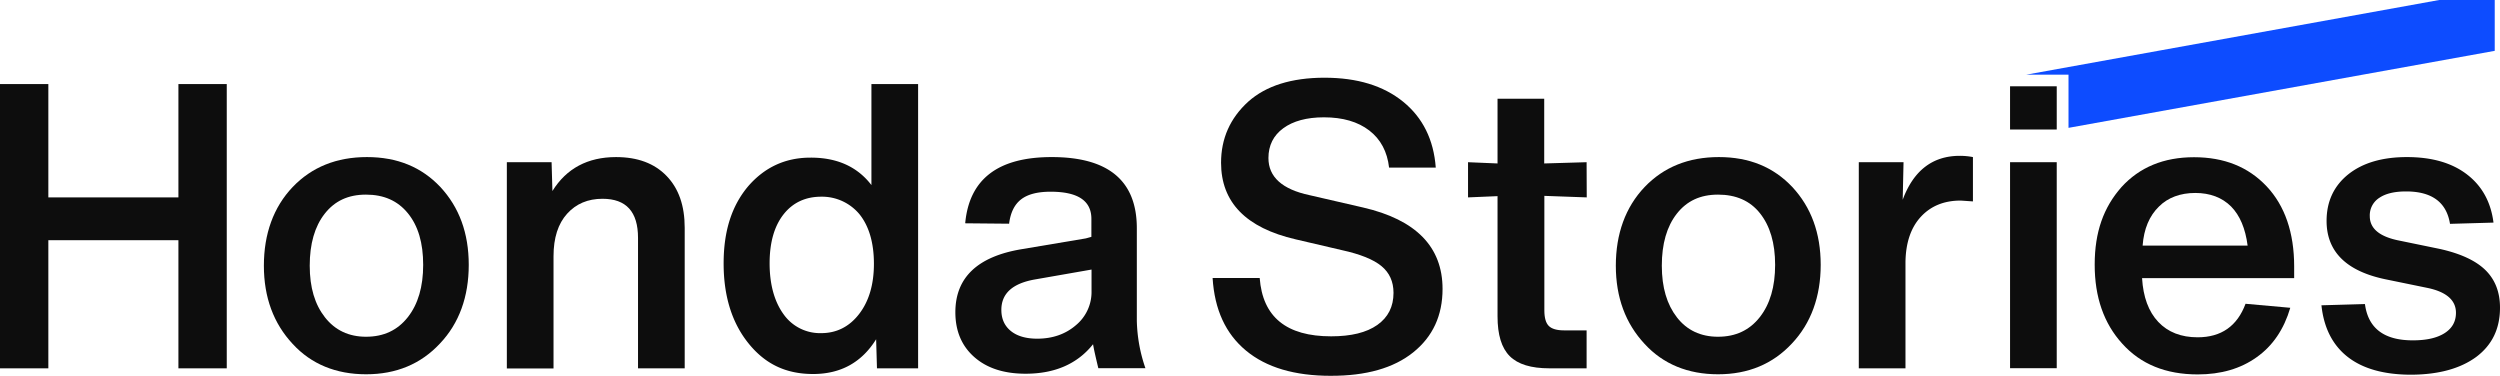
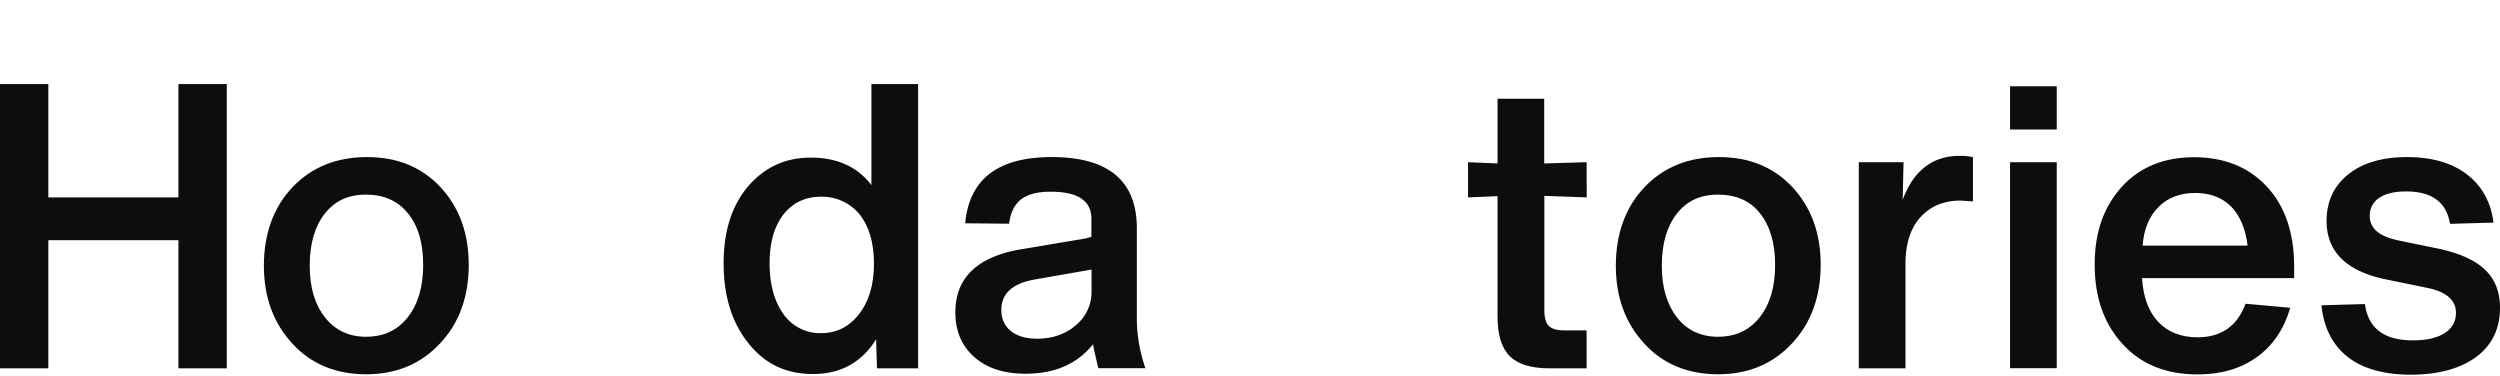
<svg xmlns="http://www.w3.org/2000/svg" viewBox="0 0 1804.8 271.3">
  <defs>
    <style>.cls-1{fill:#0d4cff;}.cls-2{fill:#0d0d0d;}</style>
  </defs>
  <g id="图层_2" data-name="图层 2">
    <g id="_レイヤー_2" data-name=" レイヤー 2">
      <g id="logo">
-         <polygon class="cls-1" points="1760.9 0 1462.8 53.9 1493.3 53.9 1493.3 92.3 1801 36.7 1801 0 1760.9 0" />
        <rect class="cls-2" x="1451.1" y="62.3" width="33.7" height="31.2" />
        <path class="cls-2" d="M128.8,142.5V60.7h34.9V265.9H128.8V173.4H34.9v92.5H0V60.7H34.9v81.8Z" />
        <path class="cls-2" d="M317.6,248q-20.7,22.2-53.3,22.2c-21.7,0-39.6-7.3-53-21.9-13.8-14.8-20.8-33.6-20.8-56.5s6.9-42.2,20.8-56.8q20.7-21.6,53.6-21.6c21.9,0,39.4,7.2,53,21.6,13.6,14.6,20.5,33.3,20.5,56.2s-6.9,42.2-20.8,56.8Zm-53.3-4.9c12.7,0,22.7-4.7,30.1-14.1s11.1-22,11.1-37.8-3.6-28.1-11-37.2-17.4-13.5-30.3-13.5-22.6,4.6-29.8,13.8-10.8,21.7-10.8,37.5,3.7,28,11,37.3,17.2,14,29.7,14Z" />
-         <path class="cls-2" d="M444.7,113.4c15.6,0,27.7,4.5,36.5,13.6s13.1,21.5,13.1,37.5V265.9H460.6V171.7c0-18.8-8.5-28.2-25.6-28.2-10.6,0-19.1,3.6-25.6,10.8s-9.8,17.4-9.8,30.7v81H365.9V117.1h32.3l.6,20.8c10.1-16.3,25.5-24.5,45.9-24.5Z" />
        <path class="cls-2" d="M629.1,133.6V60.7h33.7V265.9H633.1l-.6-21Q616.9,270,587,270c-19.9,0-34.8-7.4-46.7-22.2s-17.9-34-17.9-57.6,5.9-41.6,17.6-55.6c11.9-13.8,26.9-20.8,45-20.8q28.8-.15,44.1,19.8ZM592.8,240.5c11.1,0,20.3-4.6,27.4-13.8s10.7-21.3,10.7-36.3-3.5-27.1-10.4-35.7A35.16,35.16,0,0,0,592.8,142c-11.2,0-20.4,4.2-27.1,12.7s-10.1,20.3-10.1,35.4,3.4,27.6,10.1,36.8a32.22,32.22,0,0,0,27.1,13.6Z" />
        <path class="cls-2" d="M826.9,265.8h-34c-1.9-7.9-3.2-13.6-3.8-17.3-11.3,14.2-27.6,21.3-48.7,21.3-15.6,0-27.9-4-37-12s-13.7-18.8-13.7-32.4c0-25,16-40.2,47.8-45.5l46.4-7.8c.8-.2,2.1-.6,4-1.1V158c0-13.1-9.8-19.6-29.4-19.6-9.4,0-16.5,1.8-21.3,5.5s-7.7,9.5-8.7,17.6l-31.7-.3q4.35-47.85,62.5-47.8,61.35,0,61.4,51.3v66.9a111.47,111.47,0,0,0,6.2,34.2Zm-78.1-21.3c11.1,0,20.5-3.3,28-9.8A31.06,31.06,0,0,0,788,210.2V194.6l-41.2,7.2c-16,2.9-23.9,10.2-23.9,21.9q0,9.75,6.9,15.3c4.6,3.7,11,5.5,19,5.5Z" />
-         <path class="cls-2" d="M960.7,271.3c-26.1,0-46.5-6-61.2-18.2s-22.7-29.6-24.1-52.4h34q3.15,42.15,51.6,42.1c14.4,0,25.5-2.7,33.3-8.2s11.7-13.2,11.7-23.2c0-8.1-2.9-14.5-8.7-19.3s-15.3-8.6-28.5-11.5l-33.4-7.8q-53.85-12.45-53.9-55.3,0-26.25,19.6-44.1,19.35-17.25,55-17.3c23.8,0,42.6,5.8,56.8,17.3s22.1,27.4,23.6,47.6h-33.7c-1.3-11.5-6.1-20.5-14.3-26.8s-19.1-9.5-32.7-9.5c-12.5,0-22.3,2.7-29.4,7.9s-10.7,12.4-10.7,21.5c0,13.6,9.9,22.6,29.7,26.8l38.6,8.9c38.2,8.8,57.4,28.4,57.4,58.8q0,28.8-21.2,45.8t-59.5,16.9Z" />
        <path class="cls-2" d="M1145.5,142.5l-30.6-1.1v82.7c0,5.4,1.1,9.1,3.2,11.2s5.8,3.2,10.9,3.2h16.4v27.4h-26.8c-13.3,0-22.8-2.9-28.7-8.8s-8.8-15.4-8.8-28.7V141.6l-21.3.9V117.1l21.3.9V71.3h33.7V118l30.6-.9.1,25.4Z" />
        <path class="cls-2" d="M1293.6,248q-20.7,22.2-53.3,22.2c-21.7,0-39.6-7.3-53-21.9-13.8-14.8-20.8-33.6-20.8-56.5s6.9-42.2,20.8-56.8q20.7-21.6,53.6-21.6c21.9,0,39.4,7.2,53,21.6,13.6,14.6,20.5,33.3,20.5,56.2s-7,42.2-20.8,56.8Zm-53.3-4.9c12.7,0,22.7-4.7,30.1-14.1s11.1-22,11.1-37.8-3.7-28.1-10.9-37.2-17.4-13.5-30.3-13.5-22.6,4.6-29.8,13.8-10.8,21.7-10.8,37.5,3.7,28,10.9,37.3,17.2,14,29.7,14Z" />
        <path class="cls-2" d="M1414.8,112.5a49.37,49.37,0,0,1,9.5.9v32c-5.8-.4-8.7-.6-8.9-.6-11.9,0-21.5,3.9-28.7,11.7s-10.9,18.7-11.1,32.7v76.7h-33.7V117.1h32.3l-.6,27.1C1381.4,123.1,1395.2,112.5,1414.8,112.5Z" />
        <path class="cls-2" d="M1484.8,265.8h-33.7V117.1h33.7Z" />
        <path class="cls-2" d="M1656.2,192.4v8.4H1546.4c.8,13.6,4.7,24.2,11.7,31.6s16.5,11.1,28.4,11.1c17.1,0,28.6-8.1,34.6-24.2l32.3,2.9q-6.9,23.4-24.3,35.7c-11.6,8.3-25.8,12.4-42.5,12.4-23.1,0-41.2-7.4-54.5-22.2q-19.95-21.9-19.9-57.1c0-23.5,6.4-41.3,19.3-55.9q19.65-21.6,52.4-21.6c21.8,0,39.2,7,52.4,21s19.9,33.5,19.9,57.9Zm-45.5-43.3c-6.5-6.5-15.2-9.8-25.9-9.8s-19.7,3.3-26.2,9.8c-6.9,6.7-10.9,16.1-11.8,28.2h75.8c-1.6-12.4-5.6-21.8-11.9-28.2Z" />
        <path class="cls-2" d="M1740.7,270.5c-19.6,0-34.9-4.3-45.8-12.8s-17.3-21-19-37.3l31.4-.9q3.45,26.25,34.6,26.2c9.8,0,17.4-1.7,22.9-5.2s8.2-8.4,8.2-14.7c0-9.2-7.1-15.3-21.3-18.1l-29.7-6.1c-28.2-5.9-42.4-20-42.4-42.1q0-21,15.6-33.6c10.4-8.3,24.5-12.5,42.4-12.5s32.3,4.1,43.2,12.4,17.4,19.9,19.3,34.9l-31.4.9c-2.5-15.6-13.1-23.4-31.7-23.4-8.3,0-14.7,1.5-19.3,4.6a15,15,0,0,0-6.9,13.3c0,8.6,6.6,14.4,19.9,17.3l30.6,6.3q22.5,5,33,15.3c7,6.9,10.5,15.9,10.5,27.1,0,15.2-5.7,27-17.2,35.6-11.5,8.4-27.1,12.7-46.9,12.8Z" />
      </g>
    </g>
  </g>
</svg>